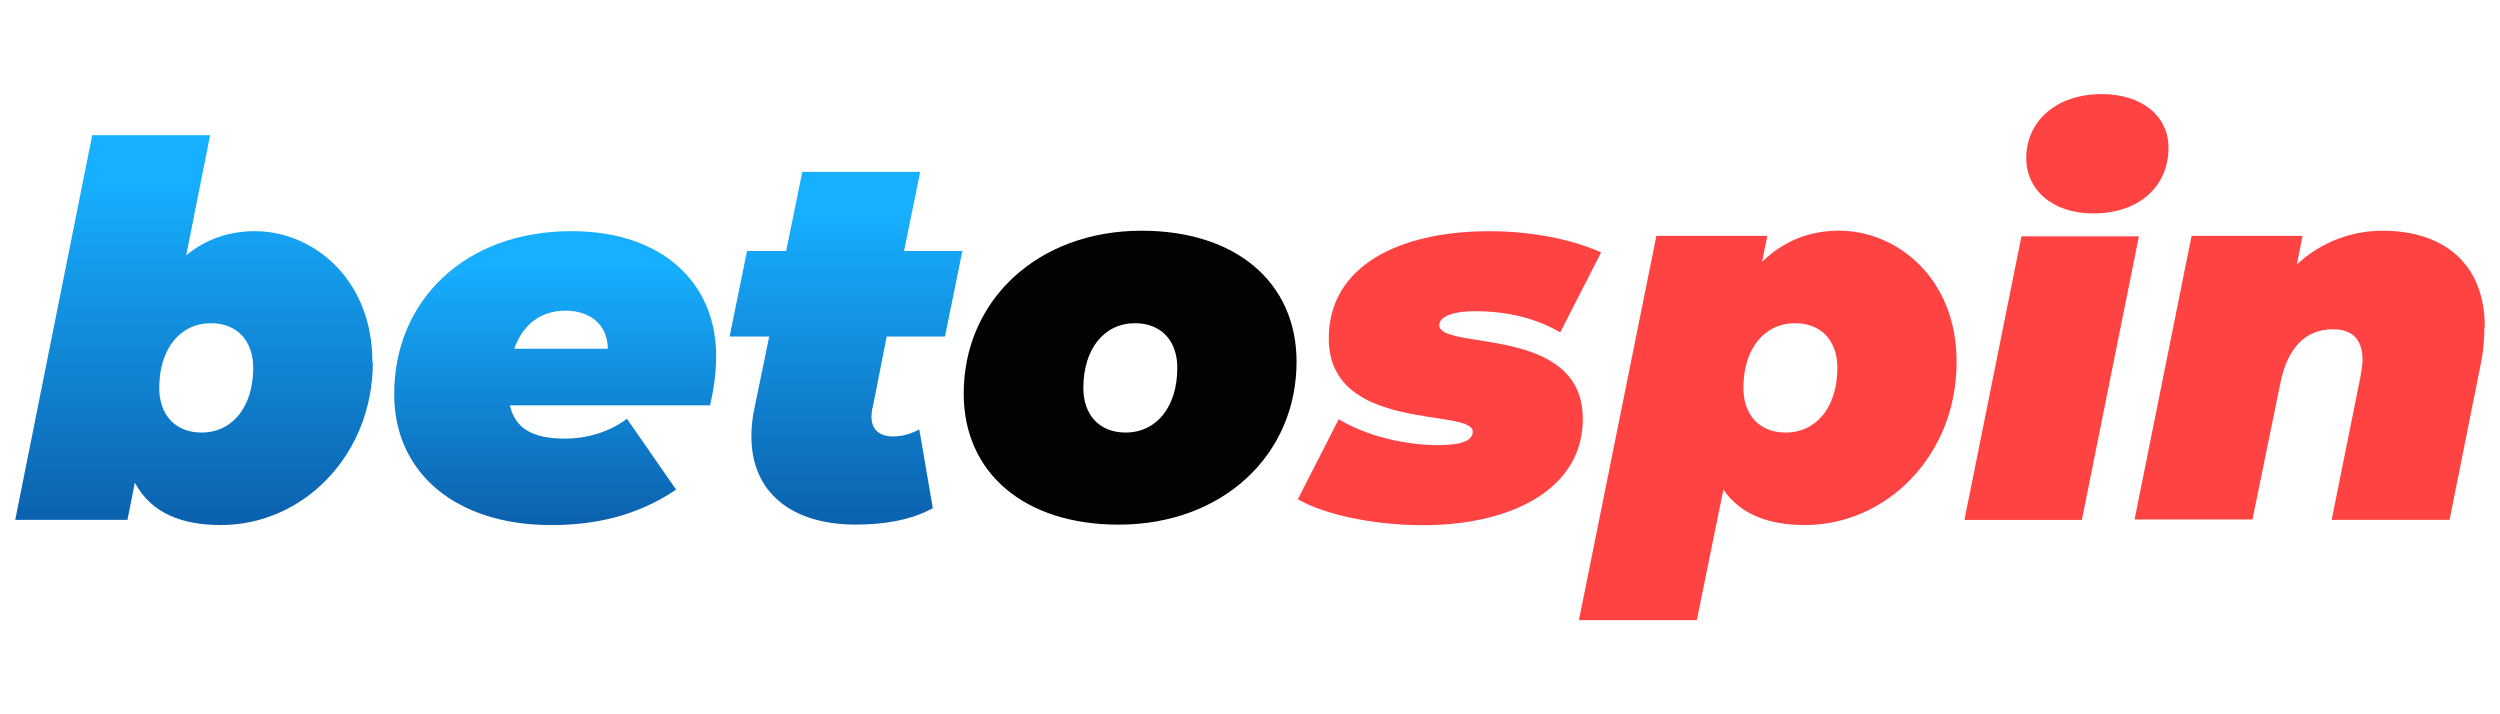
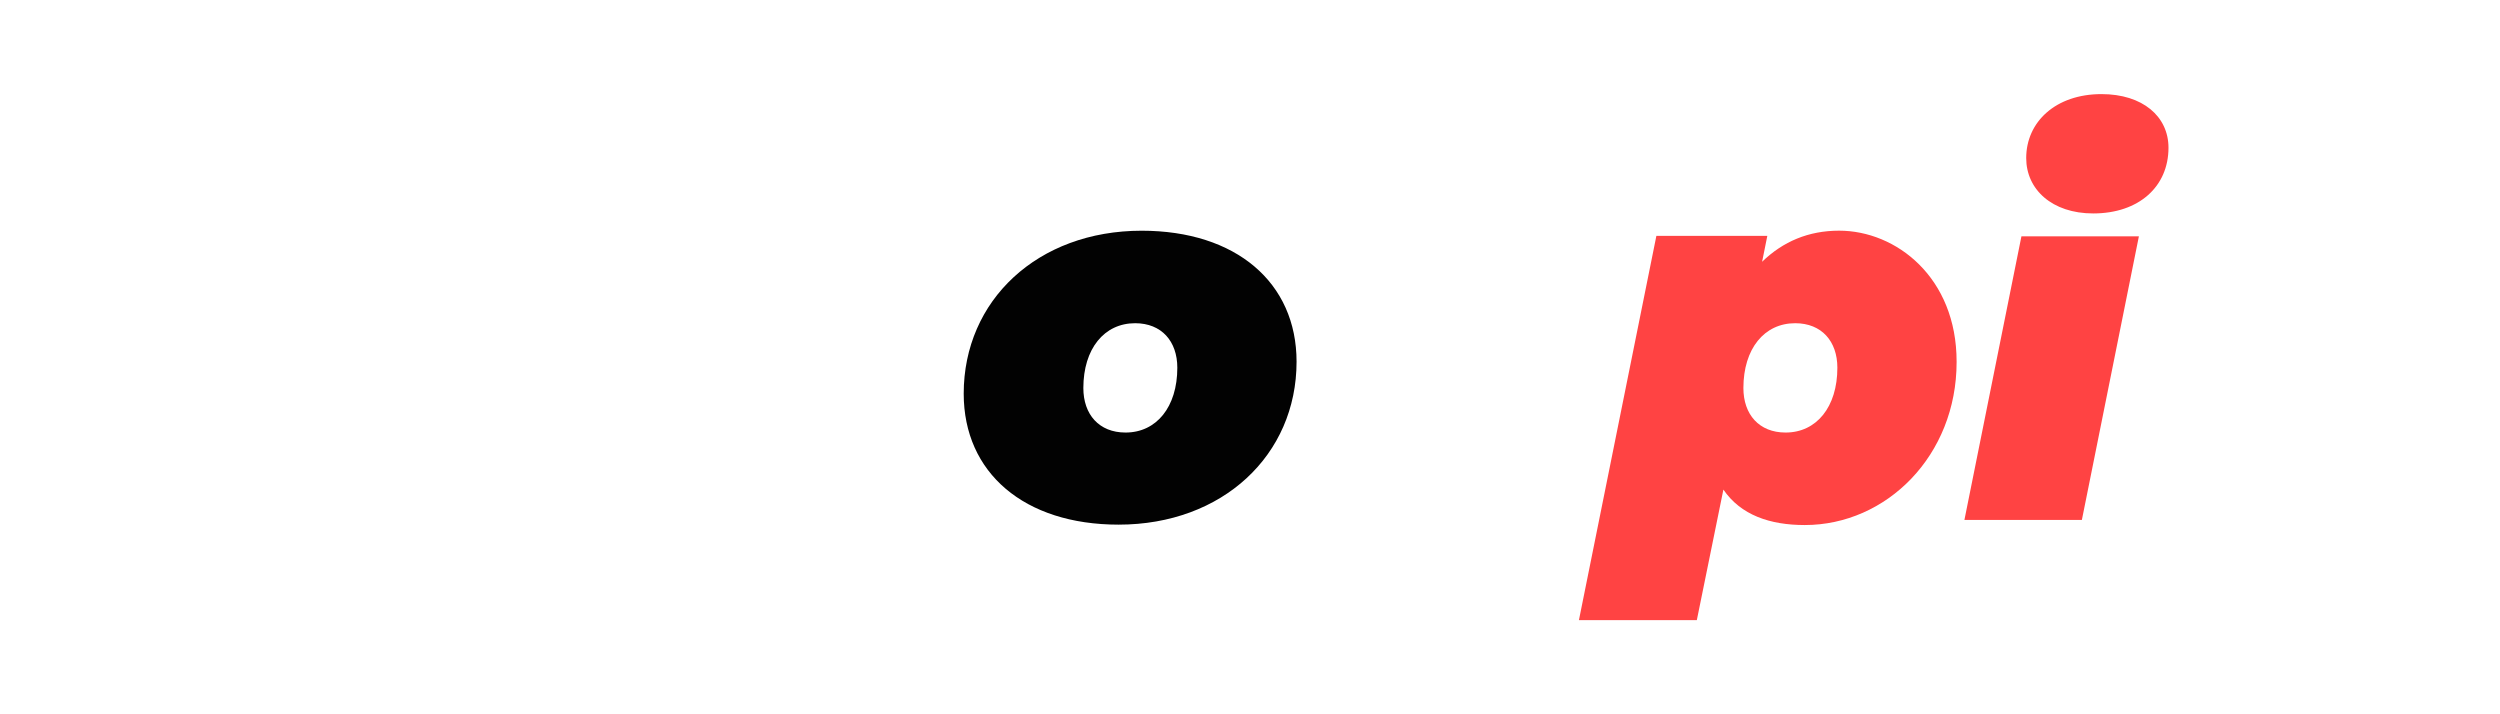
<svg xmlns="http://www.w3.org/2000/svg" height="160" id="betospin" viewBox="0 0 560 160" width="560">
  <defs>
    <style>
      .cls-1 {
        fill: url(#linear-gradient-3);
      }

      .cls-2 {
        fill: url(#linear-gradient-2);
      }

      .cls-3 {
        fill: url(#linear-gradient);
      }

      .cls-4 {
        fill: #ff4343;
      }

      .cls-5 {
        fill: #020202;
      }
    </style>
    <linearGradient gradientTransform="translate(0 162) scale(1 -1)" gradientUnits="userSpaceOnUse" id="linear-gradient" x1="43.46" x2="43.46" y1="121.75" y2="30.88">
      <stop offset="0" stop-color="#17afff" />
      <stop offset="1" stop-color="#09539f" />
    </linearGradient>
    <linearGradient href="#linear-gradient" id="linear-gradient-2" x1="124.35" x2="124.35" y1="102.71" y2="34.21" />
    <linearGradient href="#linear-gradient" id="linear-gradient-3" x1="189.51" x2="189.51" y1="114.47" y2="32.27" />
  </defs>
-   <path class="cls-3" d="M83.52,81.11c0,20.92-15.69,36.5-34.01,36.5-8.58,0-15.59-2.52-19.3-9.49l-1.66,8.33H3.41L20.66,30.28h26.41l-5.36,26.92c4.19-3.49,9.36-5.42,15.4-5.42,12.77,0,26.31,10.46,26.31,29.34h.1ZM56.72,82.37c0-5.91-3.51-9.97-9.45-9.97-6.92,0-11.6,5.71-11.6,14.52,0,5.91,3.51,9.97,9.45,9.97,6.92,0,11.6-5.71,11.6-14.53Z" />
-   <path class="cls-2" d="M158.95,90.79h-44.73c1.17,5.33,5.36,7.46,12.28,7.46,4.78,0,9.84-1.36,13.94-4.45l11.01,15.88c-8.77,5.91-18.23,7.94-27.97,7.94-21.05,0-35.18-11.43-35.18-29.34,0-20.92,15.79-36.5,39.67-36.5,20.47,0,32.45,11.62,32.45,27.98,0,3.97-.59,7.65-1.36,11.04h-.1ZM115.19,78.11h20.95c0-5.33-3.9-8.52-9.45-8.52-6.04,0-9.75,3.58-11.5,8.52Z" />
-   <path class="cls-1" d="M195.4,91.47c-.1.68-.19,1.26-.19,1.84,0,3,1.85,4.45,4.87,4.45,2.14,0,3.9-.58,5.85-1.55l3.02,17.62c-4.87,2.71-11.11,3.68-17.25,3.68-14.23,0-23.39-7.07-23.39-19.75,0-1.94.19-4.07.68-6.3l3.31-16.07h-8.87l3.9-19.17h8.77l3.61-17.72h26.41l-3.61,17.72h13.06l-3.9,19.17h-13.06l-3.12,15.88-.1.19Z" />
  <path class="cls-5" d="M215.87,88.18c0-20.92,16.57-36.5,39.86-36.5,21.15,0,34.7,11.62,34.7,29.34,0,20.92-16.57,36.5-39.86,36.5-21.15,0-34.7-11.62-34.7-29.34ZM263.72,82.37c0-5.91-3.51-9.97-9.45-9.97-6.92,0-11.6,5.71-11.6,14.52,0,5.91,3.51,9.97,9.45,9.97,6.92,0,11.6-5.71,11.6-14.52Z" />
-   <path class="cls-4" d="M290.72,111.81l9.16-17.91c6.33,3.87,15.11,5.81,22.22,5.81,5.85,0,7.8-1.26,7.8-3,0-5.42-32.26.39-32.26-20.91,0-16.36,15.98-24.01,35.96-24.01,9.36,0,18.32,1.74,25.05,4.75l-9.16,17.91c-6.63-3.87-13.64-4.74-19.01-4.74-6.04,0-8.09,1.65-8.09,3.1,0,5.81,32.16-.19,32.16,21.01,0,15.88-16.18,23.82-35.77,23.82-11.5,0-22.42-2.52-28.07-5.81Z" />
  <path class="cls-4" d="M438.28,81.11c0,20.92-15.69,36.5-34.01,36.5-7.8,0-14.33-2.23-18.23-7.94l-5.95,29.24h-26.41l17.35-86.08h24.85l-1.17,5.81c4.68-4.55,10.43-6.97,17.25-6.97,12.77,0,26.32,10.46,26.32,29.34v.1ZM411.57,82.37c0-5.91-3.51-9.97-9.45-9.97-6.92,0-11.6,5.71-11.6,14.52,0,5.91,3.51,9.97,9.45,9.97,6.92,0,11.6-5.71,11.6-14.52Z" />
  <path class="cls-4" d="M452.8,52.94h26.31l-12.77,63.52h-26.31l12.77-63.52ZM453.87,35.41c0-8.13,6.63-14.33,16.86-14.33,9.26,0,15.01,5.03,15.01,12.01,0,8.71-6.63,14.72-16.86,14.72-9.26,0-15.01-5.42-15.01-12.39Z" />
-   <path class="cls-4" d="M556.5,73.36c0,2.42-.19,5.13-.78,8.04l-7.02,35.05h-26.41l6.43-31.95c.19-1.36.49-2.71.49-3.87,0-4.55-2.24-6.87-6.63-6.87-5.95,0-10.14,3.87-11.79,12.1l-6.24,30.5h-26.41l12.77-63.52h24.85l-1.27,6.39c5.65-5.23,12.57-7.55,19.2-7.55,13.45,0,22.9,7.16,22.9,21.59l-.1.1Z" />
</svg>